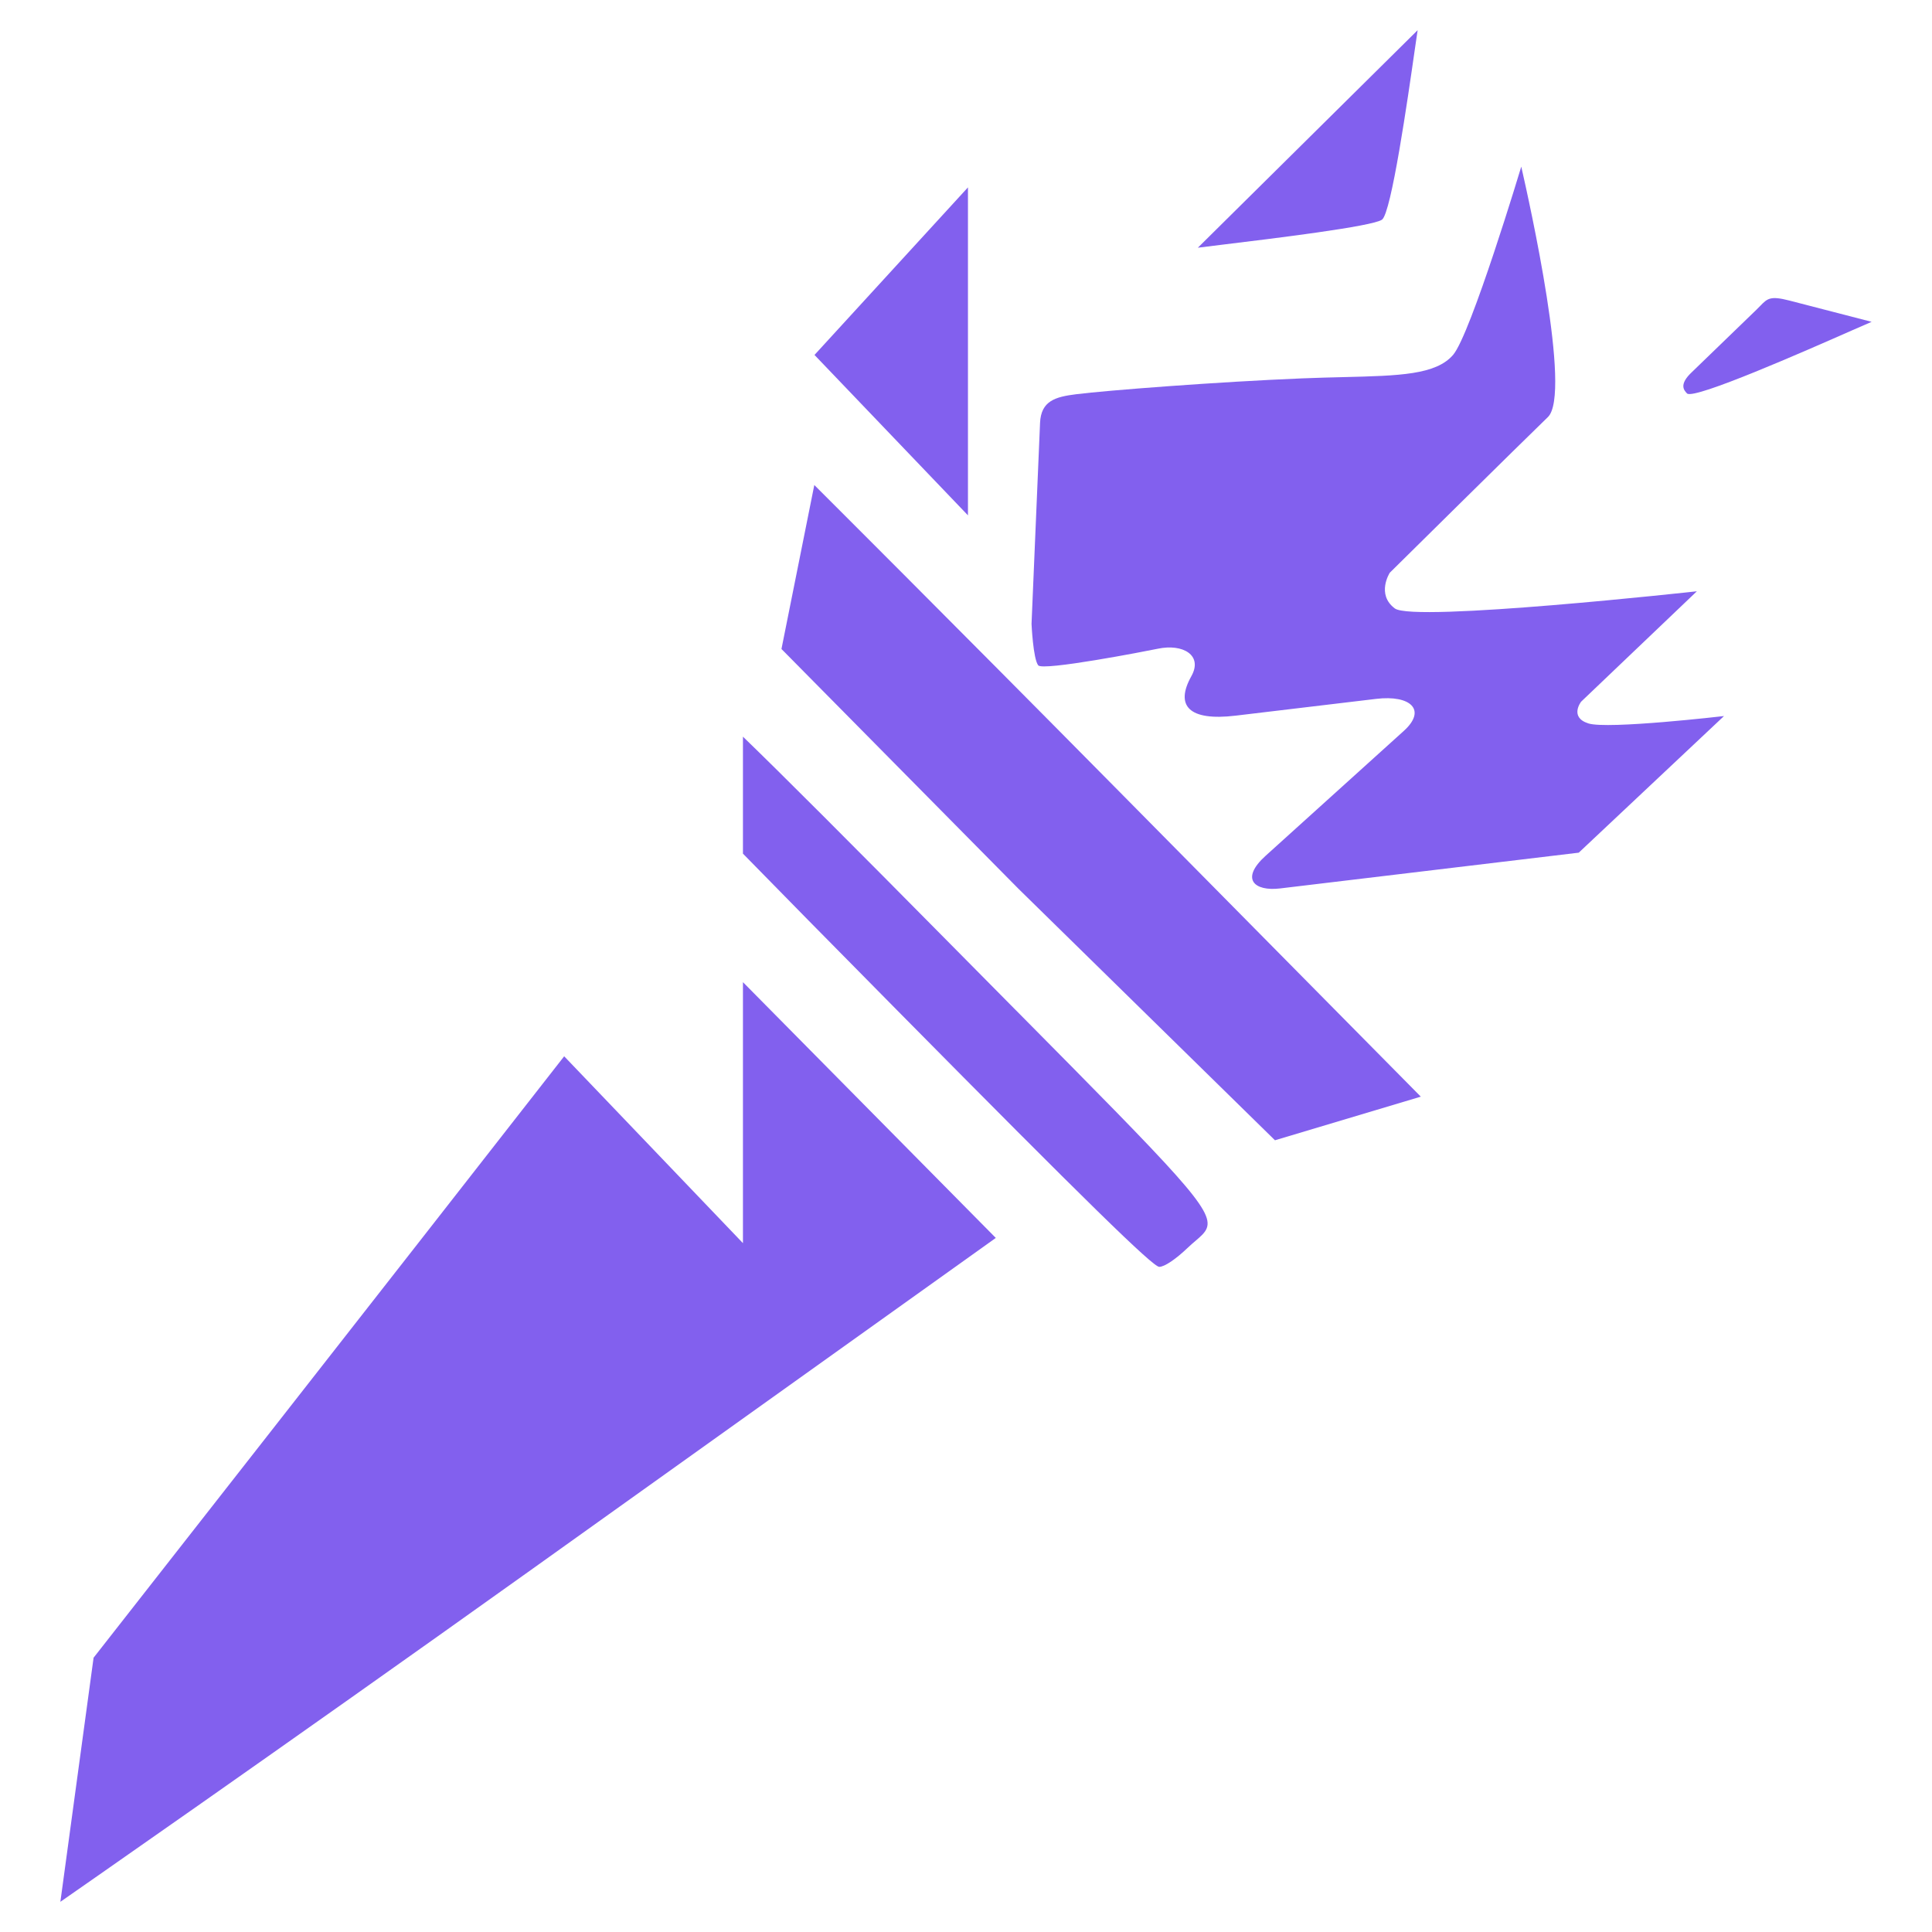
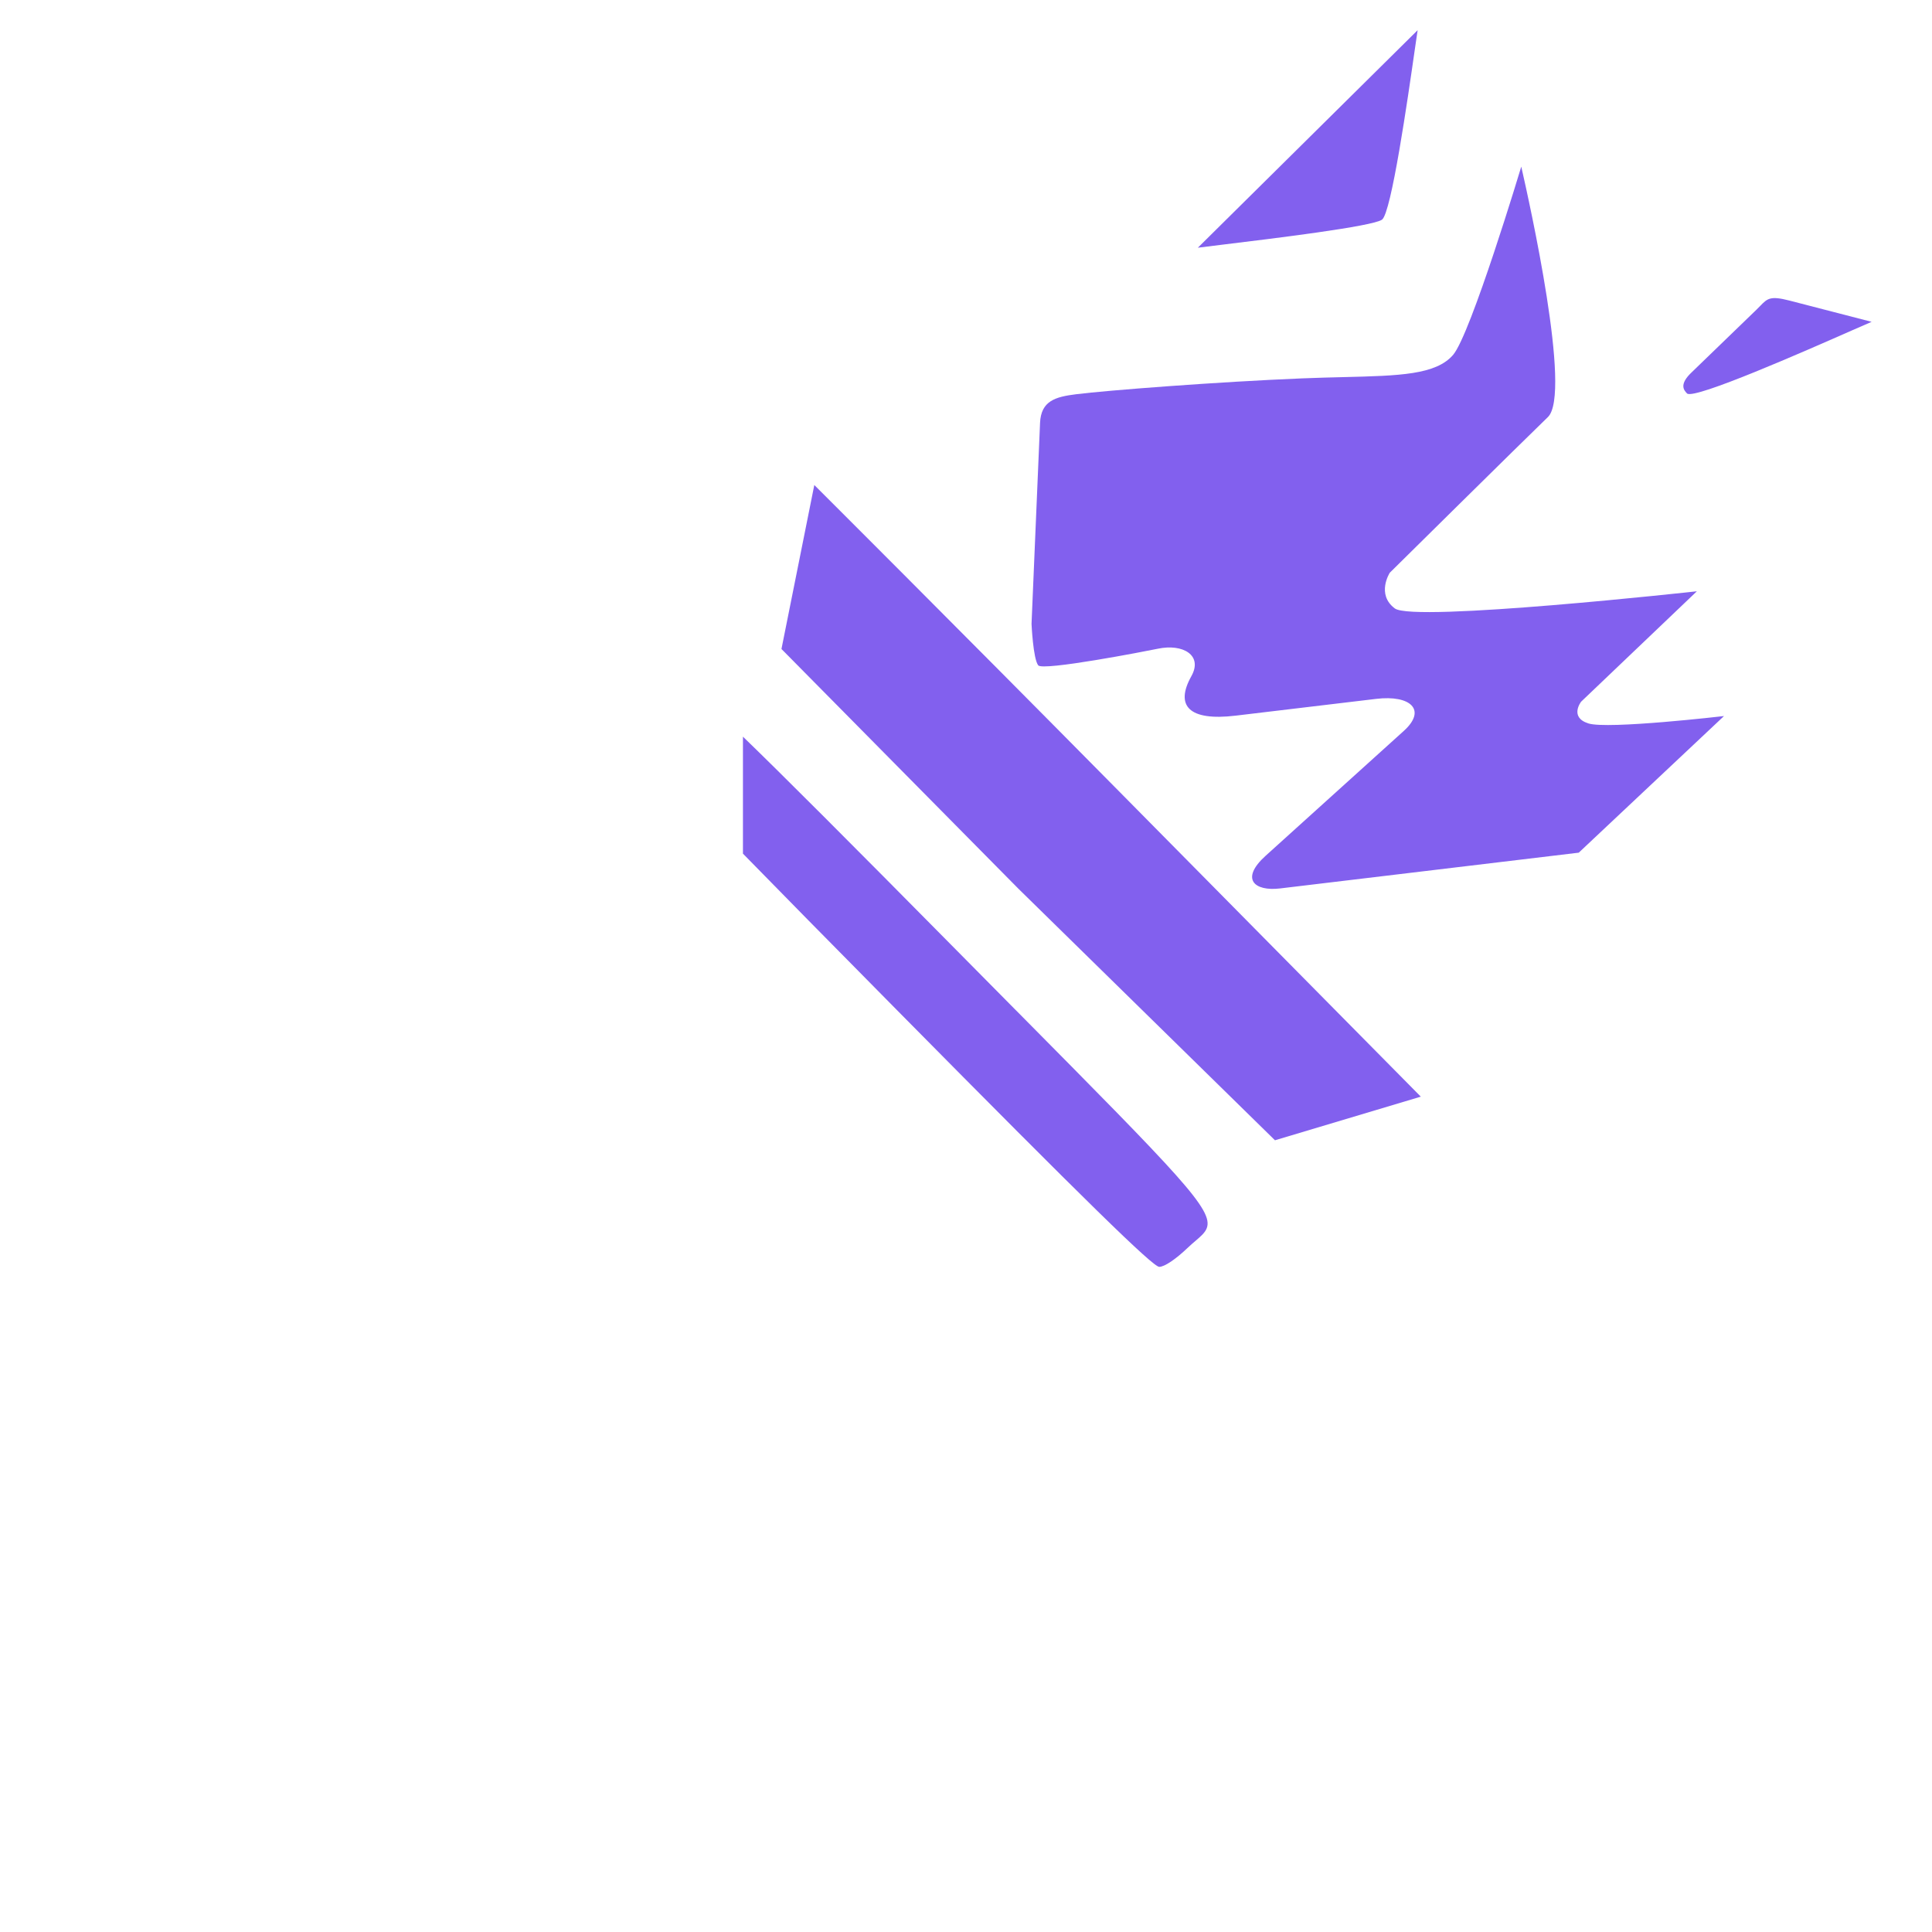
<svg xmlns="http://www.w3.org/2000/svg" width="64" height="64" viewBox="0 0 64 64" fill="none">
  <path d="M46.961 1L39.68 8.206C39.83 8.185 40.126 8.149 40.51 8.103C42.167 7.902 45.469 7.501 45.781 7.276C46.09 7.054 46.634 3.266 46.866 1.649C46.91 1.34 46.943 1.11 46.961 1Z" fill="#8260EE" />
  <path d="M34.453 14.01L34.171 20.666C34.171 20.666 34.222 21.82 34.392 22.04C34.543 22.235 37.964 21.571 38.36 21.489C39.184 21.317 39.854 21.704 39.466 22.398C38.917 23.379 39.381 23.893 40.931 23.707L45.589 23.151C46.725 23.015 47.274 23.516 46.503 24.212L41.925 28.349C41.073 29.119 41.554 29.532 42.401 29.431L52.298 28.246L57.11 23.72C57.11 23.72 53.257 24.169 52.616 23.964C51.976 23.759 52.377 23.244 52.377 23.244L56.211 19.587C56.211 19.587 46.828 20.623 46.205 20.155C45.581 19.687 46.038 18.973 46.038 18.973C46.038 18.973 50.42 14.642 51.276 13.816C52.076 13.046 50.668 6.722 50.394 5.52C50.394 5.52 48.722 11.076 48.134 11.758C47.565 12.417 46.354 12.447 44.517 12.492C44.09 12.502 43.629 12.514 43.135 12.534C40.376 12.646 36.654 12.932 35.644 13.06C34.959 13.146 34.484 13.28 34.453 14.01Z" fill="#8260EE" />
  <path d="M56.058 12.315L58.189 10.255C58.234 10.211 58.273 10.171 58.309 10.134C58.548 9.888 58.641 9.793 59.271 9.955C59.996 10.142 62 10.661 62 10.661C61.903 10.701 61.675 10.802 61.36 10.94L61.358 10.941C59.804 11.626 56.153 13.233 55.889 13.037L55.883 13.031C55.786 12.929 55.602 12.736 56.058 12.315Z" fill="#8260EE" />
-   <path d="M26.981 11.758L32.065 6.207L32.065 17.072L26.981 11.758Z" fill="#8260EE" />
  <path d="M25.887 21.499L33.733 29.437L42.235 37.773L47.066 36.328L37.054 26.198C31.547 20.626 26.975 16.067 26.975 16.067L25.887 21.499Z" fill="#8260EE" />
-   <path d="M18.689 34.991C13.308 41.887 3.1 54.914 3.1 54.914L2 63C2 63 9.212 57.989 17.648 51.964L32.987 41.008L24.611 32.535V41.181L18.689 34.991Z" fill="#8260EE" />
  <path d="M24.611 28.278C25.832 29.529 27.503 31.225 29.78 33.529C35.986 39.808 38.191 41.966 38.402 41.966C38.574 41.966 38.948 41.715 39.355 41.325C39.442 41.242 39.526 41.17 39.604 41.104C39.778 40.955 39.918 40.835 39.975 40.685C40.205 40.083 39.116 38.983 33.664 33.476L33.655 33.468C33.053 32.859 32.397 32.197 31.684 31.476C28.115 27.866 25.904 25.652 24.611 24.403V28.278Z" fill="#8260EE" />
</svg>